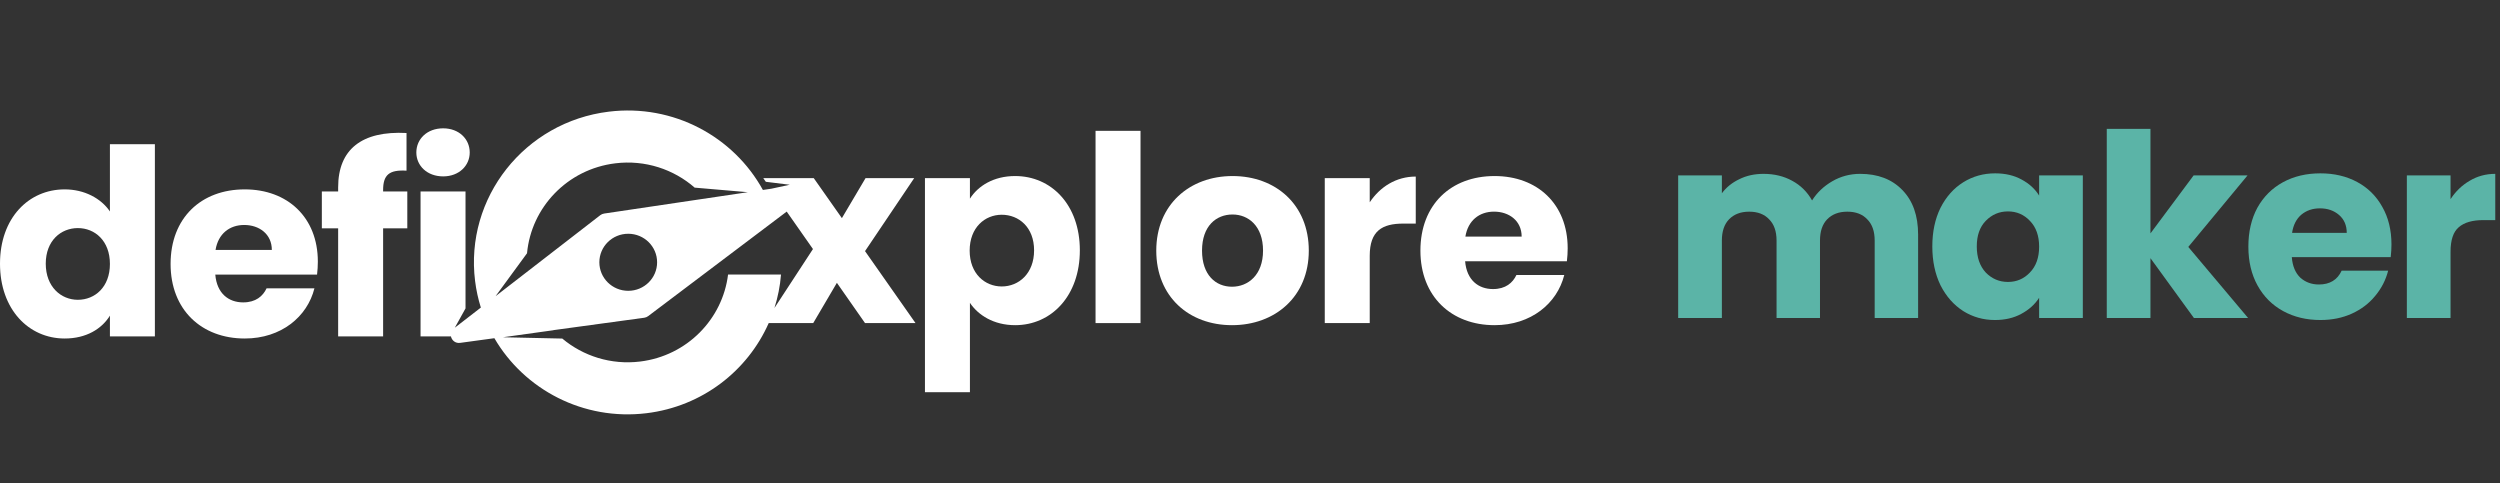
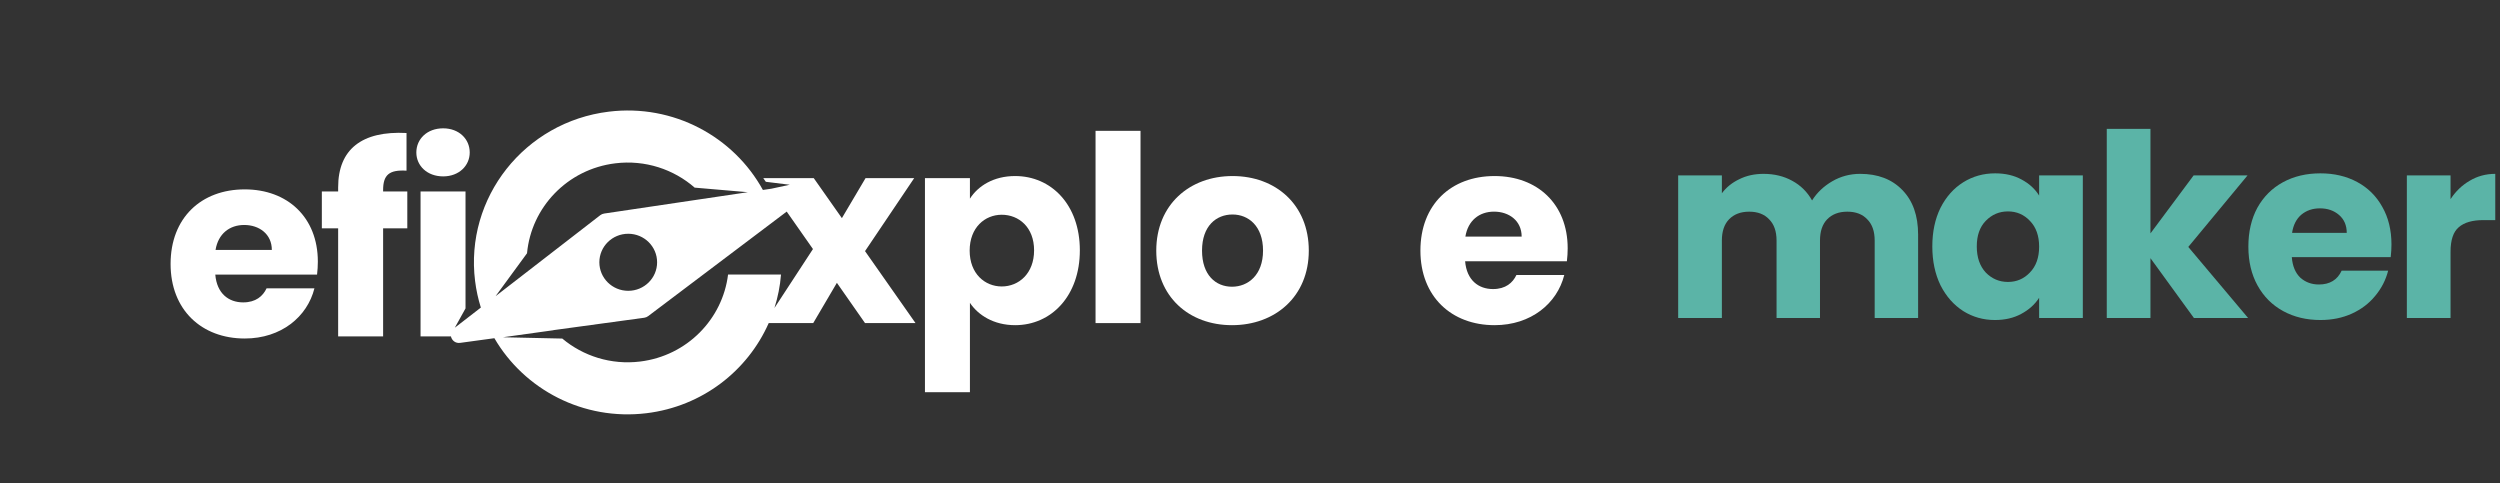
<svg xmlns="http://www.w3.org/2000/svg" width="362" height="70" viewBox="0 0 362 70" fill="none">
  <rect x="0" y="0" width="362" height="70" fill="#333333" stroke="none" />
  <path fill-rule="evenodd" clip-rule="evenodd" d="M111.709 27.321L110.467 27.506C106.228 19.793 97.519 15.029 88.169 16.167C75.965 17.653 67.29 28.632 68.793 40.69C68.959 42.017 69.24 43.302 69.627 44.536L65.856 47.453L67.407 44.658V27.723H60.896V48.715H65.297C65.417 49.272 65.931 49.743 66.632 49.647L71.586 48.971C75.917 56.402 84.458 60.947 93.614 59.833C101.717 58.846 108.263 53.676 111.309 46.784H117.754L121.181 40.953L125.256 46.784H132.567L125.256 36.363L132.376 25.792H125.332L121.905 31.585L117.831 25.792H110.52L110.892 26.324L114.36 26.752L111.709 27.321ZM92.681 52.352C99.495 51.523 104.635 46.192 105.424 39.749H113.091C112.958 41.418 112.634 43.043 112.137 44.599L117.716 36.062L113.916 30.638L93.85 45.778C93.686 45.902 93.493 45.981 93.289 46.009L80.132 47.805L80.142 47.816L72.823 48.835L81.419 49.024C84.429 51.547 88.455 52.866 92.681 52.352ZM71.761 42.885L86.92 31.159C87.083 31.034 87.275 30.952 87.479 30.922L108.284 27.83L100.589 27.169C97.557 24.521 93.434 23.121 89.102 23.648C82.141 24.495 76.927 30.04 76.314 36.67L71.761 42.885ZM95.149 37.979C95.149 40.26 93.277 42.11 90.968 42.11C88.658 42.11 86.786 40.26 86.786 37.979C86.786 35.697 88.658 33.848 90.968 33.848C93.277 33.848 95.149 35.697 95.149 37.979Z" fill="white" />
  <path d="M68.016 22.08C68.016 23.999 66.455 25.541 64.17 25.541C61.848 25.541 60.286 23.999 60.286 22.08C60.286 20.124 61.848 18.582 64.17 18.582C66.455 18.582 68.016 20.124 68.016 22.08Z" fill="white" />
  <path d="M48.964 48.715H55.475V33.065H58.978V27.723H55.475V27.535C55.475 25.316 56.351 24.563 58.864 24.714V19.259C52.391 18.92 48.964 21.629 48.964 27.121V27.723H46.603V33.065H48.964V48.715Z" fill="white" />
-   <path fill-rule="evenodd" clip-rule="evenodd" d="M9.367 49.016C4.15 49.016 0 44.802 0 38.181C0 31.56 4.15 27.422 9.367 27.422C12.185 27.422 14.622 28.701 15.916 30.62V20.876H22.427V48.715H15.916V45.705C14.736 47.624 12.489 49.016 9.367 49.016ZM11.271 43.41C13.746 43.41 15.916 41.567 15.916 38.219C15.916 34.871 13.746 33.027 11.271 33.027C8.834 33.027 6.625 34.833 6.625 38.181C6.625 41.529 8.834 43.41 11.271 43.41Z" fill="white" />
  <path fill-rule="evenodd" clip-rule="evenodd" d="M38.599 41.755H45.529C44.501 45.855 40.731 49.016 35.439 49.016C29.194 49.016 24.701 44.877 24.701 38.219C24.701 31.56 29.118 27.422 35.439 27.422C41.645 27.422 46.024 31.485 46.024 37.88C46.024 38.482 45.986 39.122 45.91 39.761H31.174C31.403 42.507 33.116 43.786 35.21 43.786C37.038 43.786 38.066 42.884 38.599 41.755ZM39.361 36.187C39.361 33.893 37.533 32.576 35.363 32.576C33.23 32.576 31.593 33.855 31.212 36.187H39.361Z" fill="white" />
  <path d="M165.147 46.784H158.635V18.945H165.147V46.784Z" fill="white" />
  <path fill-rule="evenodd" clip-rule="evenodd" d="M140.445 28.764V25.792H133.933V56.791H140.445V43.849C141.625 45.618 143.872 47.085 146.994 47.085C152.211 47.085 156.362 42.871 156.362 36.25C156.362 29.629 152.211 25.491 146.994 25.491C143.872 25.491 141.625 26.92 140.445 28.764ZM149.736 36.25C149.736 39.598 147.527 41.479 145.052 41.479C142.615 41.479 140.407 39.636 140.407 36.288C140.407 32.94 142.615 31.096 145.052 31.096C147.527 31.096 149.736 32.902 149.736 36.25Z" fill="white" />
  <path fill-rule="evenodd" clip-rule="evenodd" d="M189.514 36.288C189.514 29.629 184.716 25.491 178.471 25.491C172.264 25.491 167.428 29.629 167.428 36.288C167.428 42.947 172.15 47.085 178.395 47.085C184.64 47.085 189.514 42.947 189.514 36.288ZM174.054 36.288C174.054 32.714 176.11 31.059 178.471 31.059C180.756 31.059 182.888 32.714 182.888 36.288C182.888 39.824 180.718 41.517 178.395 41.517C176.034 41.517 174.054 39.824 174.054 36.288Z" fill="white" />
-   <path d="M203.211 32.375C200.127 32.375 198.337 33.429 198.337 37.04V46.784H191.826V25.792H198.337V29.29C199.822 27.071 202.145 25.566 205.001 25.566V32.375H203.211Z" fill="white" />
  <path fill-rule="evenodd" clip-rule="evenodd" d="M226.505 39.824H219.575C219.042 40.953 218.014 41.856 216.186 41.856C214.091 41.856 212.378 40.577 212.149 37.83H226.886C226.962 37.191 227 36.551 227 35.949C227 29.554 222.621 25.491 216.414 25.491C210.093 25.491 205.676 29.629 205.676 36.288C205.676 42.947 210.169 47.085 216.414 47.085C221.707 47.085 225.477 43.925 226.505 39.824ZM216.338 30.645C218.509 30.645 220.336 31.962 220.336 34.256H212.188C212.568 31.924 214.206 30.645 216.338 30.645Z" fill="white" />
  <path d="M269.344 25.174C271.909 25.174 273.944 25.951 275.449 27.505C276.978 29.059 277.743 31.217 277.743 33.98V46.042H271.453V34.831C271.453 33.499 271.095 32.475 270.38 31.76C269.689 31.02 268.727 30.65 267.494 30.65C266.261 30.65 265.286 31.02 264.571 31.76C263.88 32.475 263.535 33.499 263.535 34.831V46.042H257.245V34.831C257.245 33.499 256.887 32.475 256.172 31.76C255.481 31.02 254.519 30.65 253.286 30.65C252.053 30.65 251.078 31.02 250.363 31.76C249.672 32.475 249.327 33.499 249.327 34.831V46.042H243V25.396H249.327V27.986C249.968 27.123 250.807 26.444 251.843 25.951C252.879 25.433 254.051 25.174 255.358 25.174C256.912 25.174 258.293 25.507 259.502 26.173C260.735 26.839 261.697 27.789 262.388 29.022C263.103 27.887 264.078 26.962 265.311 26.247C266.544 25.532 267.889 25.174 269.344 25.174Z" fill="#5BB4A7" />
  <path d="M279.8 35.682C279.8 33.561 280.195 31.698 280.984 30.095C281.798 28.492 282.896 27.258 284.277 26.395C285.658 25.532 287.2 25.1 288.902 25.1C290.357 25.1 291.628 25.396 292.713 25.988C293.823 26.58 294.674 27.357 295.266 28.319V25.396H301.593V46.042H295.266V43.119C294.649 44.081 293.786 44.858 292.676 45.45C291.591 46.042 290.32 46.338 288.865 46.338C287.188 46.338 285.658 45.906 284.277 45.043C282.896 44.155 281.798 42.909 280.984 41.306C280.195 39.678 279.8 37.803 279.8 35.682ZM295.266 35.719C295.266 34.14 294.822 32.895 293.934 31.982C293.071 31.069 292.01 30.613 290.752 30.613C289.494 30.613 288.421 31.069 287.533 31.982C286.67 32.87 286.238 34.103 286.238 35.682C286.238 37.261 286.67 38.519 287.533 39.456C288.421 40.369 289.494 40.825 290.752 40.825C292.01 40.825 293.071 40.369 293.934 39.456C294.822 38.543 295.266 37.298 295.266 35.719Z" fill="#5BB4A7" />
  <path d="M317.677 46.042L311.387 37.384V46.042H305.06V18.662H311.387V33.795L317.64 25.396H325.447L316.863 35.756L325.521 46.042H317.677Z" fill="#5BB4A7" />
  <path d="M346.284 35.386C346.284 35.978 346.247 36.595 346.173 37.236H331.854C331.953 38.519 332.36 39.505 333.075 40.196C333.815 40.862 334.716 41.195 335.776 41.195C337.355 41.195 338.453 40.529 339.069 39.197H345.803C345.458 40.554 344.829 41.775 343.916 42.86C343.028 43.945 341.906 44.796 340.549 45.413C339.193 46.03 337.676 46.338 335.998 46.338C333.976 46.338 332.175 45.906 330.596 45.043C329.018 44.18 327.784 42.946 326.896 41.343C326.008 39.74 325.564 37.865 325.564 35.719C325.564 33.573 325.996 31.698 326.859 30.095C327.747 28.492 328.981 27.258 330.559 26.395C332.138 25.532 333.951 25.1 335.998 25.1C337.996 25.1 339.772 25.519 341.326 26.358C342.88 27.197 344.089 28.393 344.952 29.947C345.84 31.501 346.284 33.314 346.284 35.386ZM339.809 33.721C339.809 32.636 339.439 31.772 338.699 31.131C337.959 30.49 337.034 30.169 335.924 30.169C334.864 30.169 333.963 30.477 333.223 31.094C332.508 31.711 332.064 32.586 331.891 33.721H339.809Z" fill="#5BB4A7" />
  <path d="M354.839 28.837C355.579 27.702 356.504 26.814 357.614 26.173C358.724 25.507 359.957 25.174 361.314 25.174V31.871H359.575C357.996 31.871 356.812 32.216 356.023 32.907C355.234 33.573 354.839 34.757 354.839 36.459V46.042H348.512V25.396H354.839V28.837Z" fill="#5BB4A7" />
</svg>